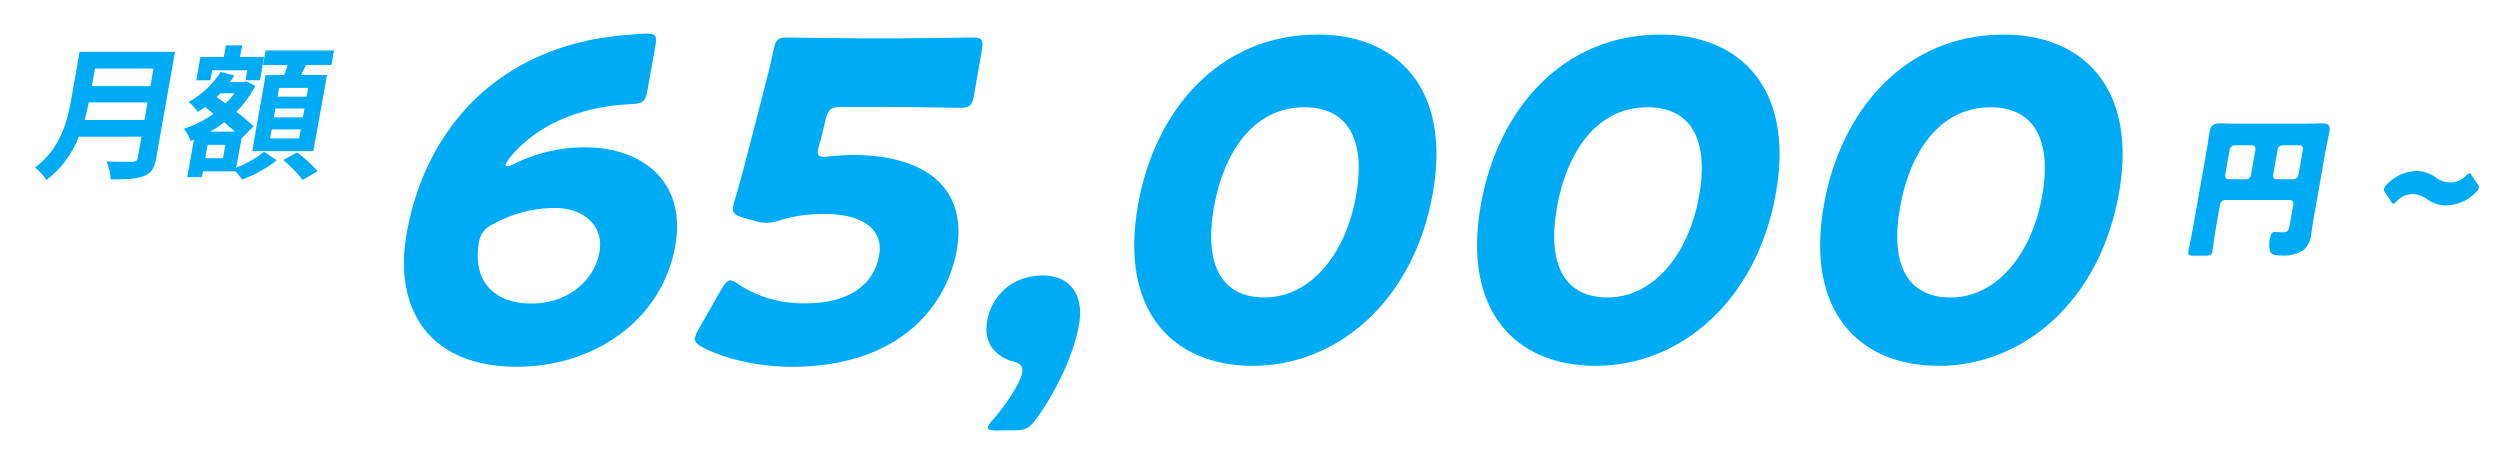
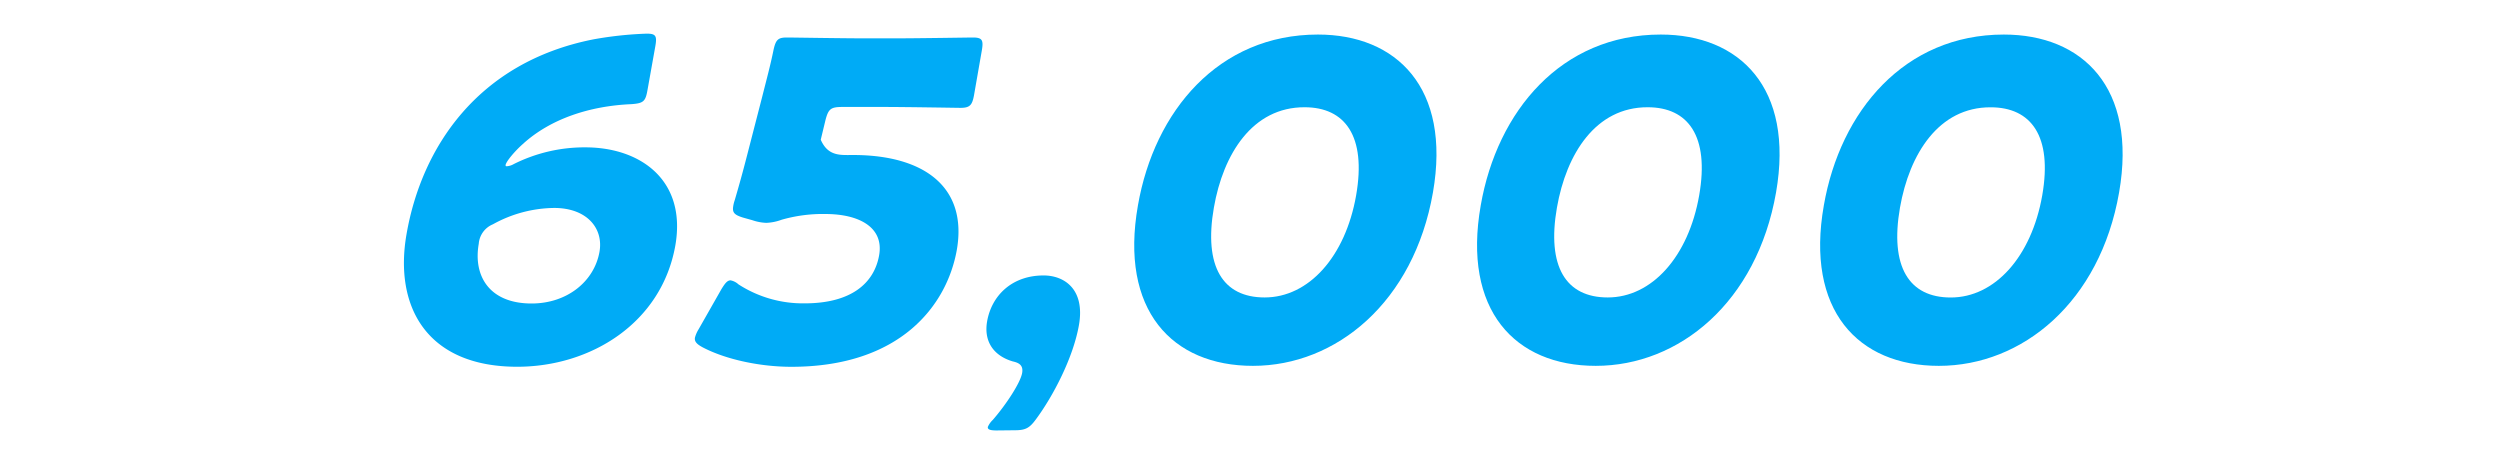
<svg xmlns="http://www.w3.org/2000/svg" id="レイヤー_1" data-name="レイヤー 1" viewBox="0 0 500 90">
  <defs>
    <style>.cls-1{fill:none;}.cls-2{fill:#00abf6;}</style>
  </defs>
-   <rect class="cls-1" width="500" height="90" />
-   <path class="cls-2" d="M443.15,45.76c-.26,1.51-.41,3-.67,4.5-.14.82-.52.88-1.61.88H439c-1.09,0-1.47-.06-1.33-.85.26-1.51.62-3,.89-4.53l2.86-16.2c.19-1.09.31-2.14.51-3.23.22-1.27.86-1.66,2.07-1.66s2.17.06,3.25.06h13.87c1.06,0,2.13-.06,3.21-.06s1.82.15,1.55,1.66c-.19,1.09-.46,2.14-.66,3.23l-2.6,14.75c-.15.85-.23,1.66-.38,2.51A4.57,4.57,0,0,1,460.71,50a7,7,0,0,1-4.42,1.09c-1.24,0-1.94-.09-2.25-.76a5.11,5.11,0,0,1-.09-2.41c.19-1.09.42-1.54,1-1.54.27,0,1,.09,1.49.09,1.21,0,1.32-.43,1.5-1.48l.74-4.18A.7.7,0,0,0,458,40H445a1.13,1.13,0,0,0-1,.91Zm7.94-15.87a.71.71,0,0,0-.7-.84h-3.45a1.07,1.07,0,0,0-1,.84l-.9,5.11a.71.71,0,0,0,.7.85h3.44a1,1,0,0,0,1-.85ZM454.63,35a.67.67,0,0,0,.69.85h3.36a1.08,1.08,0,0,0,1-.85l.9-5.11a.7.7,0,0,0-.69-.84h-3.36a1,1,0,0,0-1,.84Z" />
-   <path class="cls-2" d="M482.6,38.81a4.46,4.46,0,0,0-3.31,1.48c-.29.3-.44.45-.62.45s-.28-.15-.47-.45L477,38.45a.94.94,0,0,1-.21-.7,1.65,1.65,0,0,1,.46-.72,8.47,8.47,0,0,1,5.91-2.84,6.71,6.71,0,0,1,4,1.3,4.76,4.76,0,0,0,2.76,1,4.41,4.41,0,0,0,3.33-1.39c.29-.3.47-.45.65-.45s.27.15.46.45l1.19,1.82a.88.88,0,0,1,.24.69c0,.21-.19.39-.48.7a8.5,8.5,0,0,1-6,2.78,6.47,6.47,0,0,1-3.7-1.12A5.34,5.34,0,0,0,482.6,38.81Z" />
-   <path class="cls-2" d="M31.25,31.58c-.37,2.08-1,3.06-2.49,3.64s-3.58.66-6.6.66a12.56,12.56,0,0,0-.83-3.6c2,.11,4.5.08,5.15.08s1-.23,1.08-.84l.74-4.18H15.75A19.52,19.52,0,0,1,9.27,36,10.44,10.44,0,0,0,7,33.49c5.09-3.73,6.47-9.24,7.25-13.63l1.67-9.5H35ZM28.89,24l.62-3.52H17.75c-.22,1.09-.5,2.3-.83,3.52ZM19,13.71l-.63,3.52H30.08l.62-3.52Z" />
-   <path class="cls-2" d="M47.23,33.52a20.91,20.91,0,0,0,5.6-3.18l2.51,1.73a25.74,25.74,0,0,1-6.92,3.84,16.08,16.08,0,0,0-1.32-1.64H40.59l-.2,1.15H37.45l1.32-7.48-.66.26a7.85,7.85,0,0,0-1.33-2.45,21.34,21.34,0,0,0,5.93-3L41,21.39a16.49,16.49,0,0,1-1.43,1,9.66,9.66,0,0,0-1.85-2,18,18,0,0,0,6.43-6l2.72.7c-.29.46-.57.89-.91,1.33H48.7l.55-.15,1.81.9a21.81,21.81,0,0,1-3.79,5.19,39.3,39.3,0,0,1,3.45,2.89l-2.39,2.4,0-.06ZM42.07,16.05H39.26l.82-4.65h4.69l.41-2.34h3.26L48,11.4H52.8L52,16.05h-2.9l.35-2h-7Zm3,12.93H41.52l-.47,2.66H44.6ZM47,26.33c-.63-.58-1.4-1.22-2.16-1.88a22.71,22.71,0,0,1-2.79,1.88Zm-2.92-7.68c-.25.26-.5.49-.75.75l1.79,1.3a16.51,16.51,0,0,0,1.8-2.05ZM56.83,15c.23-.64.47-1.33.69-2H52.6l.51-2.91h13.7L66.29,13H61.22c-.36.7-.71,1.36-1,2h5.19L62.67,30.22H50.45L53.13,15Zm3.33,10.88H54.35L54,27.68h5.81Zm.73-4.18h-5.8l-.31,1.76h5.8Zm.73-4.13h-5.8l-.31,1.76h5.8ZM59.43,30.49a27.44,27.44,0,0,1,4.09,3.75l-3,1.76a24.55,24.55,0,0,0-3.87-4Z" />
  <path class="cls-2" d="M117.08,29.47c11,0,20.23,6.55,18,19.55-2.72,15.57-16.91,24.33-31.64,24.33-18.06,0-24.67-12-22.13-26.54,3-17.25,14.16-34.33,37.33-38.93a73.28,73.28,0,0,1,10.71-1.15c1.79,0,2.08.44,1.72,2.48L129.5,18c-.4,2.3-.82,2.65-3.19,2.83-8.32.35-16.22,2.92-21.77,8-1.6,1.42-3.3,3.45-3.42,4.16,0,.18,0,.26.22.26a3.18,3.18,0,0,0,1.42-.44A31.63,31.63,0,0,1,117.08,29.47ZM98.58,44.86a4.59,4.59,0,0,0-2.83,3.9c-1.13,6.45,2.13,11.94,10.57,11.94,7.1,0,12.54-4.42,13.58-10.35.82-4.69-2.52-8.76-9.07-8.76A25.82,25.82,0,0,0,98.58,44.86Z" />
-   <path class="cls-2" d="M170.61,31c14.28,0,22.94,6.46,20.75,19-2,11.15-11.35,23.36-33.09,23.36-6.11,0-13-1.41-17.73-3.89-1.15-.62-1.69-1.15-1.55-1.95a6.31,6.31,0,0,1,.74-1.68l4.55-8c.76-1.24,1.21-1.77,1.84-1.77a3.23,3.23,0,0,1,1.57.8,23.76,23.76,0,0,0,13.25,3.8c9.35,0,13.92-4.07,14.89-9.64s-4-8.23-10.78-8.23a29.83,29.83,0,0,0-8.73,1.15,9.87,9.87,0,0,1-3.07.62,9.71,9.71,0,0,1-2.78-.53l-1.89-.53c-1.7-.53-2.16-1-1.93-2.3a6.19,6.19,0,0,1,.29-1.15c.88-3,1.6-5.58,2.44-8.85l3.06-11.86c.87-3.45,1.64-6.28,2.25-9.29.46-2.12.9-2.56,2.7-2.56,1.16,0,11,.17,15.77.17h5.66c4.76,0,15.12-.17,15.75-.17,1.88,0,2.15.53,1.8,2.56l-1.56,8.94c-.36,2-.81,2.57-2.7,2.57-.63,0-10.92-.18-15.68-.18h-7.91c-2.33,0-2.84.35-3.43,2.65l-.94,3.9c-.22.7-.49,1.77-.54,2-.19,1.06.11,1.42,1.19,1.42C165.61,31.33,168.19,31,170.61,31Z" />
+   <path class="cls-2" d="M170.61,31c14.28,0,22.94,6.46,20.75,19-2,11.15-11.35,23.36-33.09,23.36-6.11,0-13-1.41-17.73-3.89-1.15-.62-1.69-1.15-1.55-1.95a6.31,6.31,0,0,1,.74-1.68l4.55-8c.76-1.24,1.21-1.77,1.84-1.77a3.23,3.23,0,0,1,1.57.8,23.76,23.76,0,0,0,13.25,3.8c9.35,0,13.92-4.07,14.89-9.64s-4-8.23-10.78-8.23a29.83,29.83,0,0,0-8.73,1.15,9.87,9.87,0,0,1-3.07.62,9.71,9.71,0,0,1-2.78-.53l-1.89-.53c-1.7-.53-2.16-1-1.93-2.3a6.19,6.19,0,0,1,.29-1.15c.88-3,1.6-5.58,2.44-8.85l3.06-11.86c.87-3.45,1.64-6.28,2.25-9.29.46-2.12.9-2.56,2.7-2.56,1.16,0,11,.17,15.77.17h5.66c4.76,0,15.12-.17,15.75-.17,1.88,0,2.15.53,1.8,2.56l-1.56,8.94c-.36,2-.81,2.57-2.7,2.57-.63,0-10.92-.18-15.68-.18h-7.91c-2.33,0-2.84.35-3.43,2.65l-.94,3.9C165.61,31.33,168.19,31,170.61,31Z" />
  <path class="cls-2" d="M199.33,86.09c-1.25,0-1.85-.17-1.76-.71a4.27,4.27,0,0,1,1-1.41c2.69-3.1,5.52-7.43,5.86-9.38.24-1.42-.47-2-1.85-2.3-3.93-1.15-5.84-4.07-5.16-8,.89-5.13,4.92-9.2,11.3-9.2,4.13,0,8.32,2.74,7.07,9.91-1.14,6.54-5.18,14.24-8.59,18.84-1.29,1.77-2.09,2.21-4.24,2.21Z" />
  <path class="cls-2" d="M286.59,38.49c-3.83,21.94-19.35,34.68-36,34.68-16.17,0-26.71-11.14-23-32.11,3.29-18.85,16.12-34.15,36-34.15C279.26,6.91,290.25,17.52,286.59,38.49Zm-43.81,3c-2.07,11.86,1.8,18,10.15,18,8.8,0,16.15-8.14,18.3-20.44,2.07-11.85-2.23-17.6-10.31-17.6C250.5,21.42,244.64,30.8,242.78,41.5Z" />
  <path class="cls-2" d="M355.21,38.49c-3.84,21.94-19.35,34.68-36.06,34.68-16.16,0-26.7-11.14-23-32.11,3.29-18.85,16.11-34.15,36-34.15C347.88,6.91,358.87,17.52,355.21,38.49Zm-43.82,3c-2.07,11.86,1.8,18,10.16,18,8.8,0,16.15-8.14,18.29-20.44,2.07-11.85-2.22-17.6-10.3-17.6C319.12,21.42,313.26,30.8,311.39,41.5Z" />
  <path class="cls-2" d="M423.82,38.49C420,60.43,404.47,73.17,387.77,73.17c-16.17,0-26.71-11.14-23-32.11,3.29-18.85,16.12-34.15,36-34.15C416.49,6.91,427.48,17.52,423.82,38.49ZM380,41.5c-2.07,11.86,1.8,18,10.15,18,8.8,0,16.15-8.14,18.3-20.44,2.07-11.85-2.23-17.6-10.31-17.6C387.73,21.42,381.88,30.8,380,41.5Z" />
</svg>